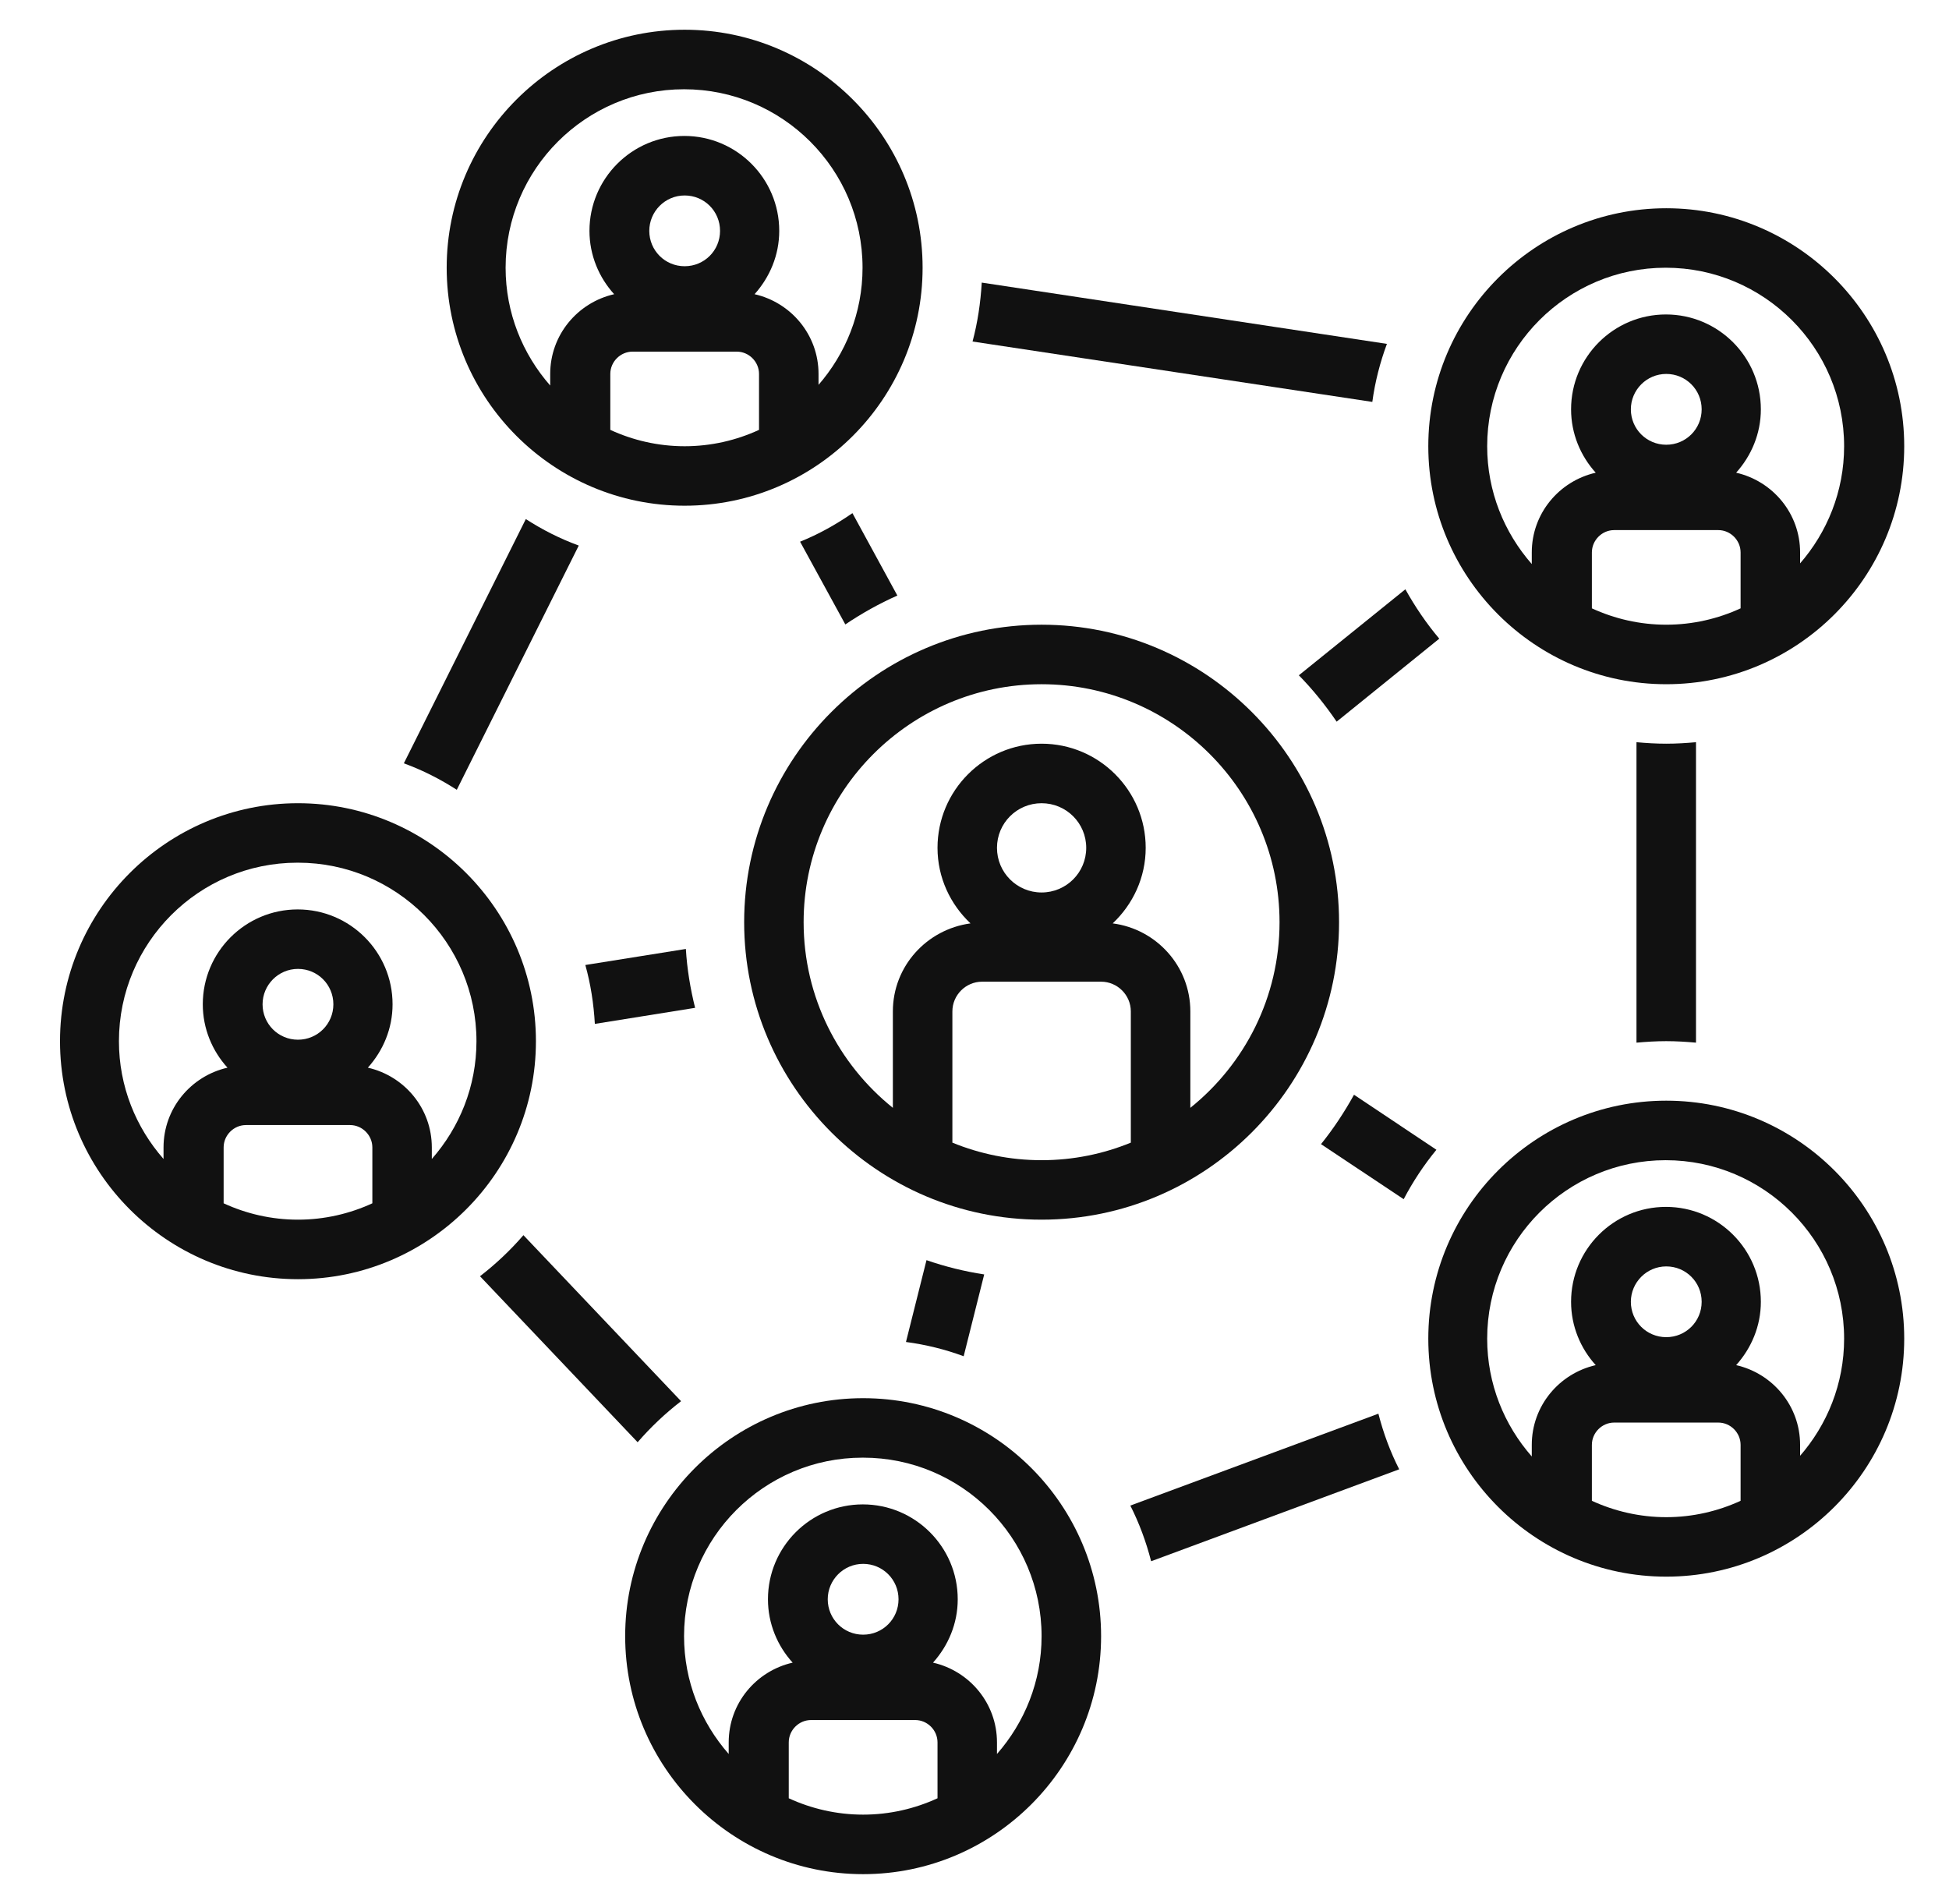
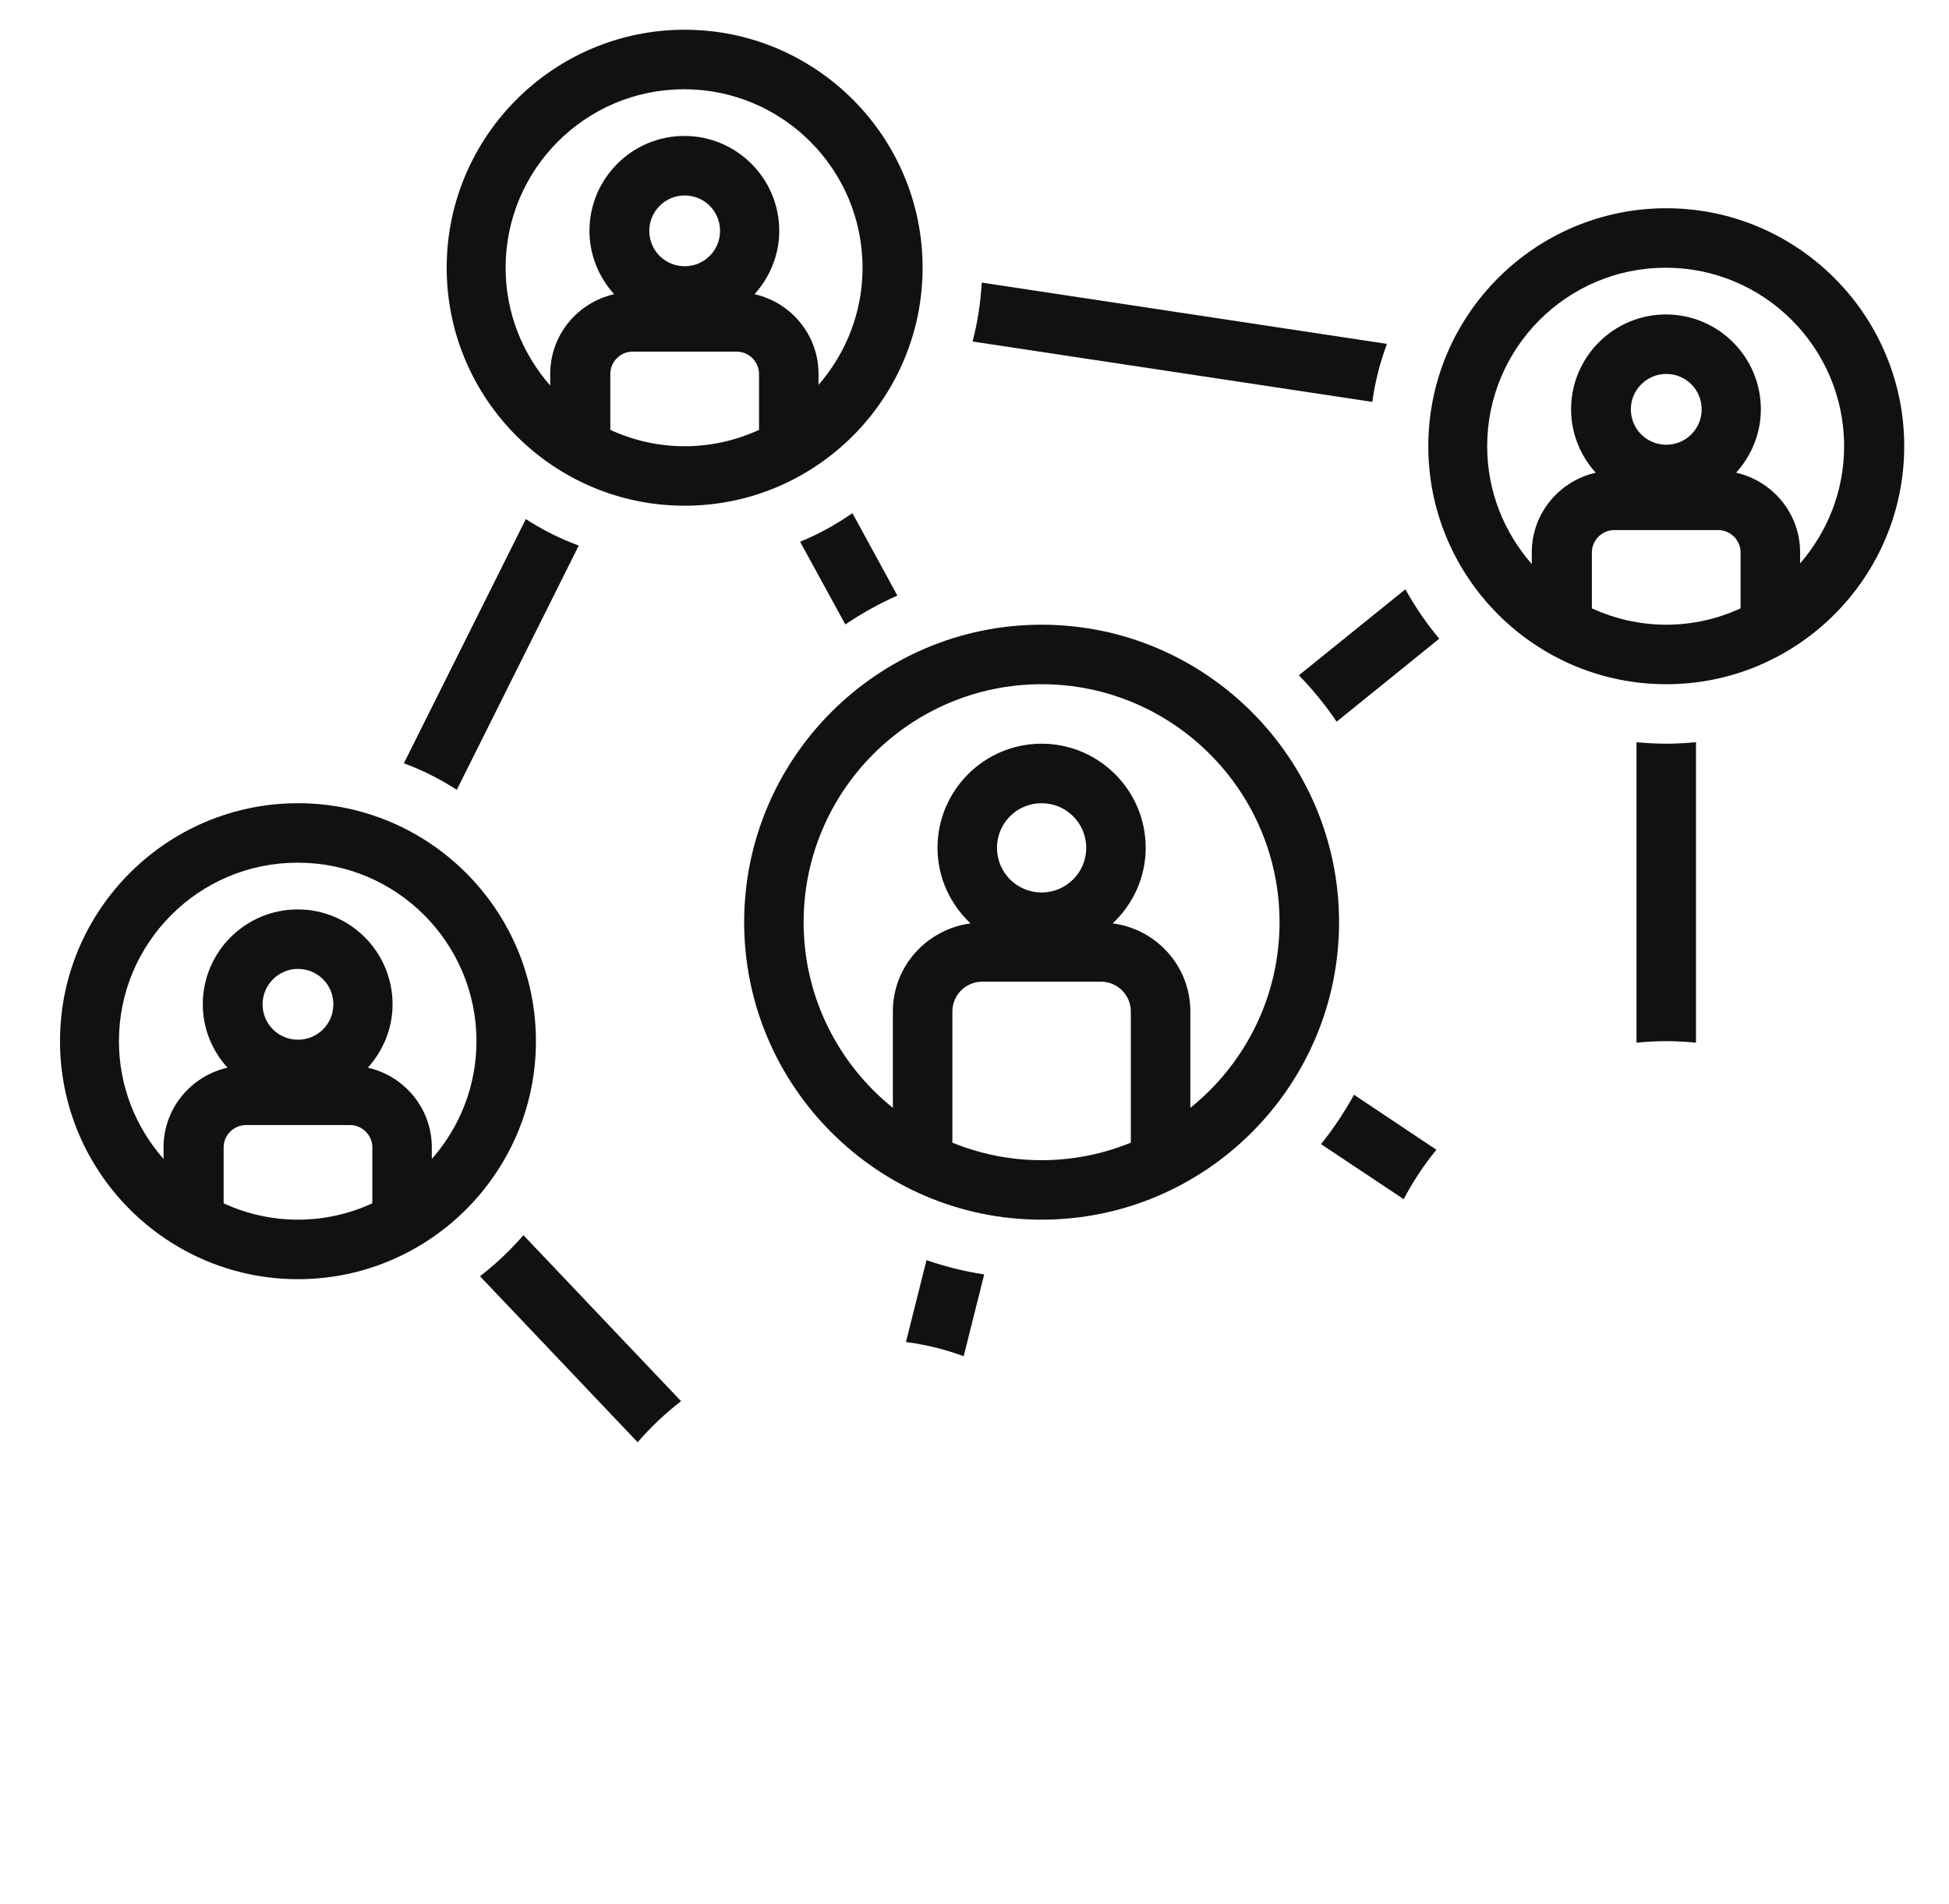
<svg xmlns="http://www.w3.org/2000/svg" width="43" height="42" viewBox="0 0 43 42" fill="none">
  <g clip-path="url(#clip0_12014_8170)">
    <path d="M22.98 13.781C19.364 13.781 16.418 16.728 16.418 20.344C16.418 23.96 19.364 26.906 22.98 26.906C26.596 26.906 29.543 23.96 29.543 20.344C29.543 16.728 26.596 13.781 22.98 13.781ZM21.012 25.207V22.312C21.012 21.952 21.307 21.656 21.668 21.656H24.293C24.654 21.656 24.949 21.952 24.949 22.312V25.207C24.339 25.456 23.676 25.594 22.98 25.594C22.285 25.594 21.622 25.456 21.012 25.207ZM21.996 18.703C21.996 18.158 22.436 17.719 22.98 17.719C23.525 17.719 23.965 18.158 23.965 18.703C23.965 19.248 23.525 19.688 22.98 19.688C22.436 19.688 21.996 19.248 21.996 18.703ZM26.262 24.439V22.312C26.262 21.315 25.514 20.495 24.549 20.37C24.995 19.95 25.277 19.359 25.277 18.703C25.277 17.437 24.247 16.406 22.98 16.406C21.714 16.406 20.684 17.437 20.684 18.703C20.684 19.359 20.966 19.95 21.412 20.37C20.447 20.501 19.699 21.315 19.699 22.312V24.439C18.498 23.474 17.73 21.997 17.73 20.344C17.73 17.45 20.086 15.094 22.98 15.094C25.875 15.094 28.23 17.45 28.23 20.344C28.23 21.997 27.463 23.474 26.262 24.439Z" fill="#111111" />
    <path d="M10.078 17.423L12.769 12.035C12.355 11.884 11.968 11.687 11.601 11.451L8.91 16.839C9.324 16.99 9.711 17.187 10.078 17.423Z" fill="#111111" />
    <path d="M21.457 7.534L30.277 8.866C30.336 8.426 30.448 7.993 30.599 7.586L21.66 6.234C21.634 6.681 21.569 7.114 21.457 7.534Z" fill="#111111" />
    <path d="M37.418 23.001V16.373C37.201 16.393 36.985 16.406 36.762 16.406C36.539 16.406 36.322 16.393 36.105 16.373V23.001C36.322 22.982 36.539 22.968 36.762 22.968C36.985 22.968 37.201 22.982 37.418 23.001Z" fill="#111111" />
-     <path d="M30.411 31.186L24.938 33.213C25.134 33.6 25.285 34.007 25.397 34.441L30.87 32.413C30.673 32.026 30.522 31.619 30.411 31.186Z" fill="#111111" />
    <path d="M10.59 28.154L14.068 31.816C14.357 31.481 14.678 31.179 15.026 30.91L11.548 27.248C11.259 27.583 10.938 27.885 10.59 28.154Z" fill="#111111" />
-     <path d="M12.914 21.288C13.032 21.708 13.098 22.141 13.124 22.587L15.336 22.233C15.231 21.813 15.158 21.373 15.132 20.934L12.914 21.288Z" fill="#111111" />
    <path d="M19.798 13.138L18.807 11.32C18.446 11.57 18.059 11.786 17.652 11.95L18.65 13.775C19.011 13.532 19.398 13.315 19.798 13.138Z" fill="#111111" />
    <path d="M29.873 24.15C29.663 24.531 29.42 24.898 29.145 25.24L30.969 26.454C31.172 26.067 31.415 25.699 31.691 25.364L29.873 24.15Z" fill="#111111" />
    <path d="M20.441 27.799L19.988 29.604C20.428 29.663 20.855 29.768 21.261 29.919L21.714 28.114C21.281 28.048 20.855 27.943 20.441 27.799Z" fill="#111111" />
    <path d="M31.006 13L28.656 14.897C28.965 15.212 29.24 15.553 29.49 15.92L31.754 14.089C31.472 13.755 31.222 13.387 31.006 13Z" fill="#111111" />
    <path d="M15.105 0.656C12.211 0.656 9.855 3.012 9.855 5.906C9.855 8.8 12.211 11.156 15.105 11.156C18 11.156 20.355 8.8 20.355 5.906C20.355 3.012 18 0.656 15.105 0.656ZM13.465 9.483V8.249C13.465 7.98 13.688 7.757 13.957 7.757H16.254C16.523 7.757 16.746 7.98 16.746 8.249V9.483C16.247 9.713 15.69 9.844 15.105 9.844C14.521 9.844 13.964 9.713 13.465 9.483ZM14.325 5.093C14.325 4.666 14.672 4.312 15.105 4.312C15.539 4.312 15.886 4.659 15.886 5.093C15.886 5.526 15.539 5.873 15.105 5.873C14.672 5.873 14.325 5.526 14.325 5.093ZM18.059 8.505V8.249C18.059 7.389 17.455 6.674 16.648 6.49C16.982 6.116 17.192 5.631 17.192 5.093C17.192 3.938 16.254 2.999 15.099 2.999C13.944 2.999 13.005 3.938 13.005 5.093C13.005 5.631 13.216 6.123 13.55 6.49C12.743 6.674 12.139 7.389 12.139 8.249V8.505C11.529 7.809 11.155 6.904 11.155 5.906C11.155 3.734 12.92 1.969 15.092 1.969C17.265 1.969 19.03 3.734 19.03 5.906C19.03 6.904 18.656 7.809 18.046 8.505H18.059Z" fill="#111111" />
    <path d="M36.762 4.594C33.868 4.594 31.512 6.95 31.512 9.844C31.512 12.738 33.868 15.094 36.762 15.094C39.656 15.094 42.012 12.738 42.012 9.844C42.012 6.95 39.656 4.594 36.762 4.594ZM35.121 13.42V12.187C35.121 11.918 35.344 11.694 35.613 11.694H37.91C38.179 11.694 38.402 11.918 38.402 12.187V13.42C37.904 13.65 37.346 13.781 36.762 13.781C36.178 13.781 35.62 13.65 35.121 13.42ZM35.981 9.03C35.981 8.603 36.329 8.249 36.762 8.249C37.195 8.249 37.543 8.597 37.543 9.03C37.543 9.463 37.195 9.811 36.762 9.811C36.329 9.811 35.981 9.463 35.981 9.03ZM39.715 12.443V12.187C39.715 11.327 39.111 10.612 38.304 10.428C38.639 10.054 38.849 9.568 38.849 9.03C38.849 7.875 37.91 6.937 36.755 6.937C35.6 6.937 34.662 7.875 34.662 9.03C34.662 9.568 34.872 10.06 35.206 10.428C34.399 10.612 33.795 11.327 33.795 12.187V12.443C33.185 11.747 32.811 10.841 32.811 9.844C32.811 7.672 34.576 5.906 36.749 5.906C38.921 5.906 40.686 7.672 40.686 9.844C40.686 10.841 40.312 11.747 39.702 12.443H39.715Z" fill="#111111" />
-     <path d="M36.762 24.281C33.868 24.281 31.512 26.637 31.512 29.531C31.512 32.425 33.868 34.781 36.762 34.781C39.656 34.781 42.012 32.425 42.012 29.531C42.012 26.637 39.656 24.281 36.762 24.281ZM35.121 33.108V31.874C35.121 31.605 35.344 31.382 35.613 31.382H37.91C38.179 31.382 38.402 31.605 38.402 31.874V33.108C37.904 33.337 37.346 33.469 36.762 33.469C36.178 33.469 35.62 33.337 35.121 33.108ZM35.981 28.718C35.981 28.291 36.329 27.937 36.762 27.937C37.195 27.937 37.543 28.284 37.543 28.718C37.543 29.151 37.195 29.498 36.762 29.498C36.329 29.498 35.981 29.151 35.981 28.718ZM39.715 32.13V31.874C39.715 31.014 39.111 30.299 38.304 30.115C38.639 29.741 38.849 29.256 38.849 28.718C38.849 27.562 37.91 26.624 36.755 26.624C35.6 26.624 34.662 27.562 34.662 28.718C34.662 29.256 34.872 29.748 35.206 30.115C34.399 30.299 33.795 31.014 33.795 31.874V32.13C33.185 31.434 32.811 30.529 32.811 29.531C32.811 27.359 34.576 25.594 36.749 25.594C38.921 25.594 40.686 27.359 40.686 29.531C40.686 30.529 40.312 31.434 39.702 32.13H39.715Z" fill="#111111" />
    <path d="M6.574 28.219C9.468 28.219 11.824 25.863 11.824 22.969C11.824 20.075 9.468 17.719 6.574 17.719C3.68 17.719 1.324 20.075 1.324 22.969C1.324 25.863 3.68 28.219 6.574 28.219ZM4.934 26.545V25.312C4.934 25.043 5.157 24.819 5.426 24.819H7.723C7.992 24.819 8.215 25.043 8.215 25.312V26.545C7.716 26.775 7.158 26.906 6.574 26.906C5.99 26.906 5.432 26.775 4.934 26.545ZM5.793 22.155C5.793 21.728 6.141 21.374 6.574 21.374C7.007 21.374 7.355 21.722 7.355 22.155C7.355 22.588 7.007 22.936 6.574 22.936C6.141 22.936 5.793 22.588 5.793 22.155ZM6.574 19.031C8.746 19.031 10.512 20.797 10.512 22.969C10.512 23.966 10.138 24.872 9.527 25.567V25.312C9.527 24.452 8.924 23.737 8.116 23.553C8.451 23.179 8.661 22.693 8.661 22.155C8.661 21 7.723 20.062 6.568 20.062C5.413 20.062 4.474 21 4.474 22.155C4.474 22.693 4.684 23.185 5.019 23.553C4.212 23.737 3.608 24.452 3.608 25.312V25.567C2.998 24.872 2.624 23.966 2.624 22.969C2.624 20.797 4.389 19.031 6.561 19.031H6.574Z" fill="#111111" />
-     <path d="M19.043 41.344C21.937 41.344 24.293 38.988 24.293 36.094C24.293 33.2 21.937 30.844 19.043 30.844C16.149 30.844 13.793 33.2 13.793 36.094C13.793 38.988 16.149 41.344 19.043 41.344ZM17.402 39.67V38.437C17.402 38.167 17.625 37.944 17.895 37.944H20.191C20.46 37.944 20.684 38.167 20.684 38.437V39.67C20.185 39.9 19.627 40.031 19.043 40.031C18.459 40.031 17.901 39.9 17.402 39.67ZM18.262 35.28C18.262 34.853 18.61 34.499 19.043 34.499C19.476 34.499 19.824 34.847 19.824 35.28C19.824 35.713 19.476 36.061 19.043 36.061C18.61 36.061 18.262 35.713 18.262 35.28ZM19.043 32.156C21.215 32.156 22.98 33.922 22.98 36.094C22.98 37.091 22.606 37.997 21.996 38.693V38.437C21.996 37.577 21.392 36.862 20.585 36.678C20.92 36.304 21.13 35.818 21.13 35.28C21.13 34.125 20.191 33.187 19.036 33.187C17.881 33.187 16.943 34.125 16.943 35.28C16.943 35.818 17.153 36.31 17.488 36.678C16.68 36.862 16.077 37.577 16.077 38.437V38.693C15.466 37.997 15.092 37.091 15.092 36.094C15.092 33.922 16.858 32.156 19.03 32.156H19.043Z" fill="#111111" />
  </g>
  <defs>
    <clipPath id="clip0_12014_8170">
      <rect width="42" height="42" fill="white" transform="translate(0.668)" />
    </clipPath>
  </defs>
</svg>